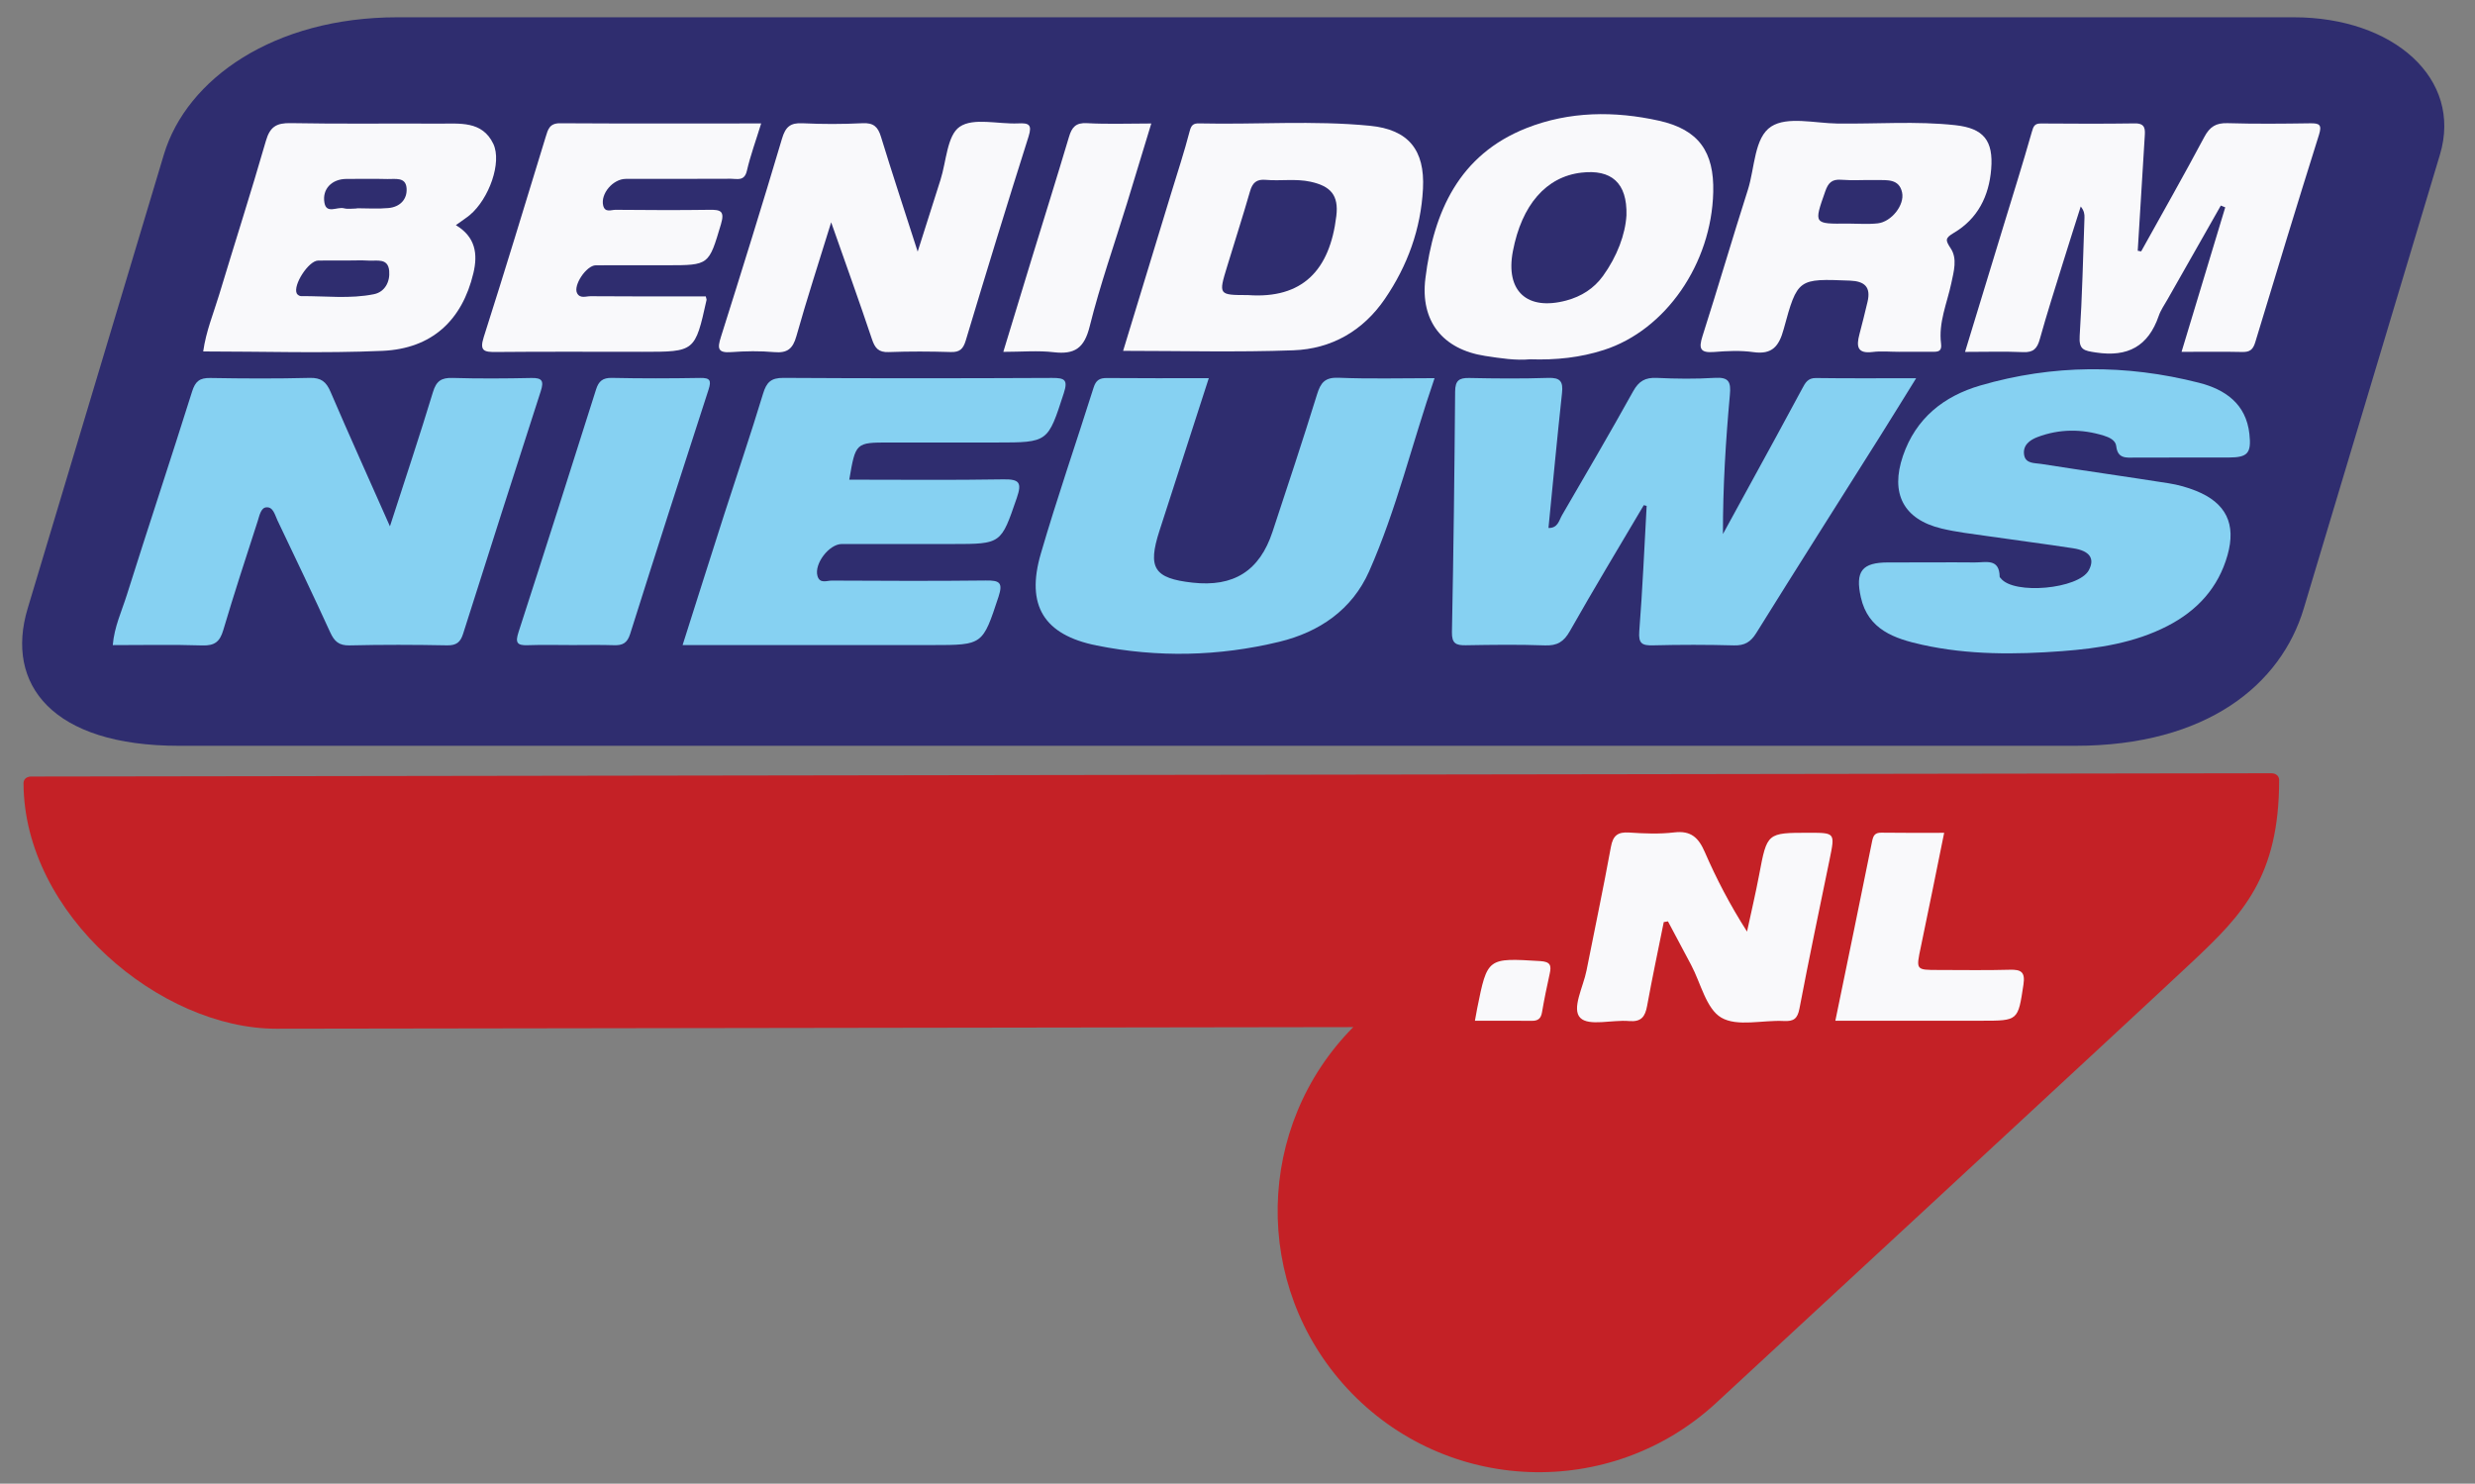
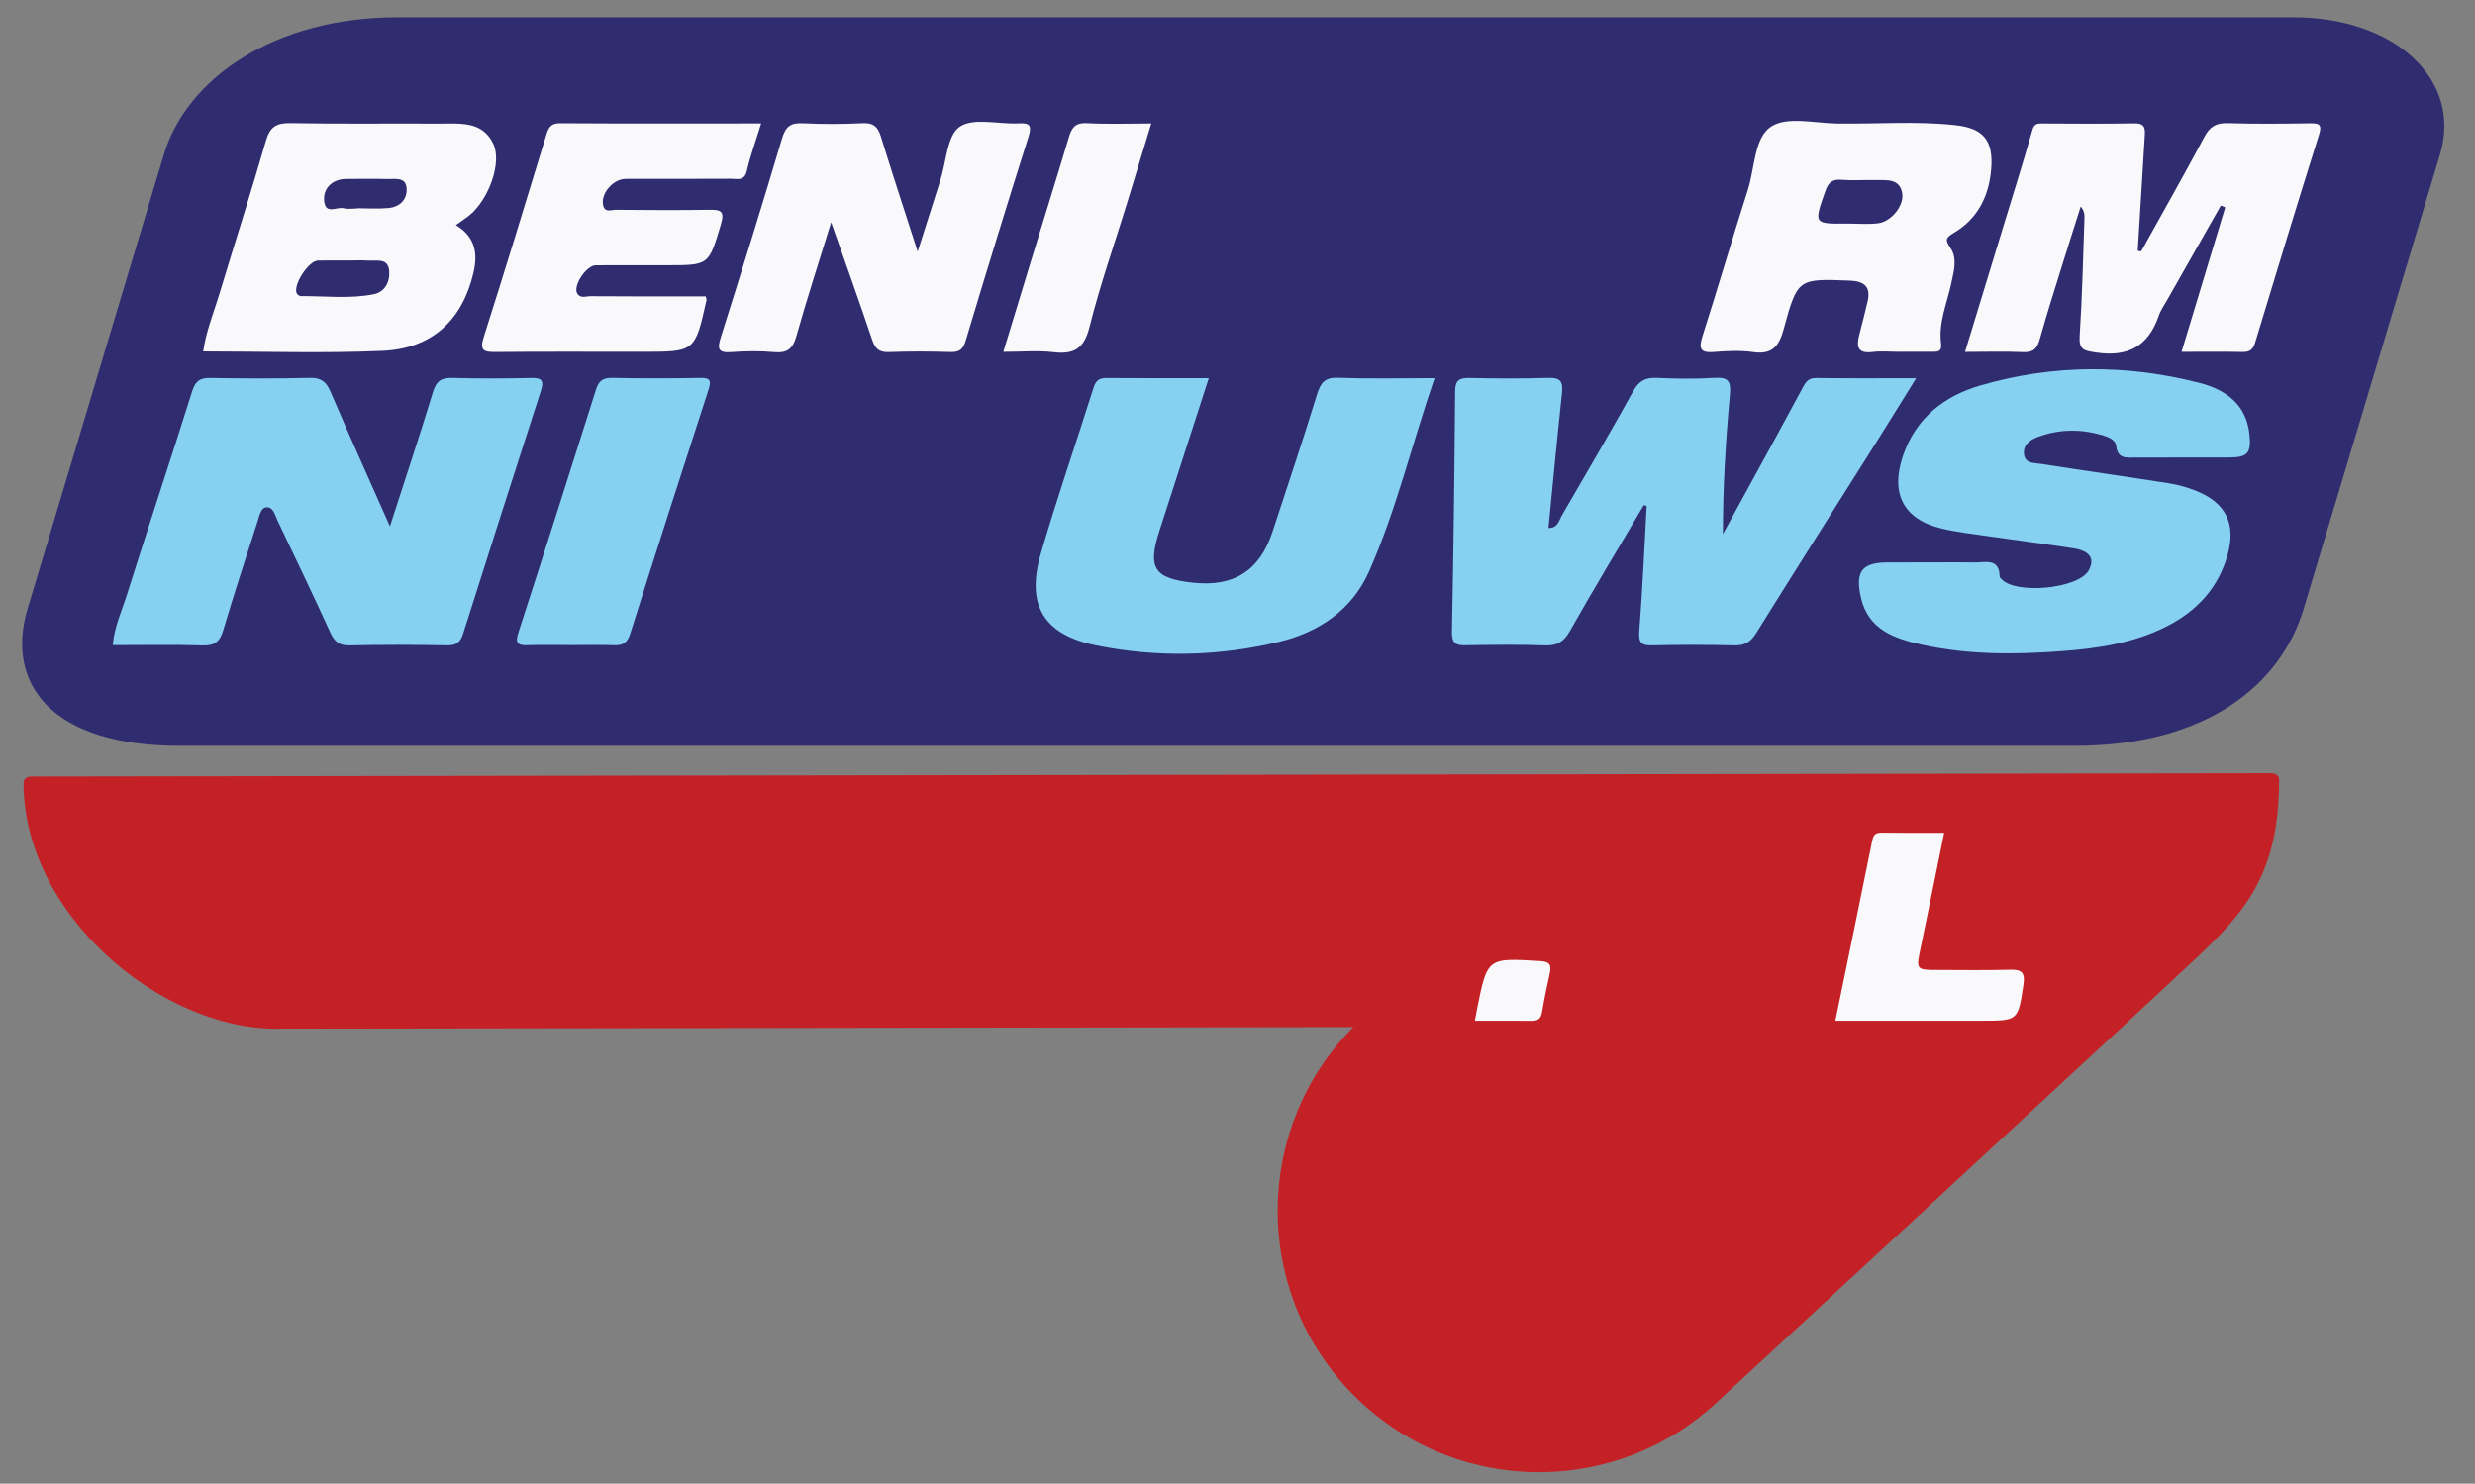
<svg xmlns="http://www.w3.org/2000/svg" version="1.1" id="Layer_1" x="0px" y="0px" viewBox="0 0 542.75 325.36" style="enable-background:new 0 0 542.75 325.36;" xml:space="preserve">
  <rect x="0" y="0" width="542.75" height="325.36" fill="#808080" stroke="none" />
  <style type="text/css">
	.st0{fill:#2F2D6F;}
	.st1{fill:#C42126;}
	.st2{fill:#F9F9FB;}
	.st3{fill:#86D1F2;}
</style>
  <path class="st0" d="M503,3.79H87.16c-27.05,0-46.23,13.47-51.22,30.09L6.06,133.46c-4.99,16.62,5.4,30.09,33.16,30.09h415.85  c28.93,0,45.13-13.47,50.12-30.09l29.88-99.58C540.05,17.26,524.88,3.79,503,3.79z" />
  <path class="st1" d="M356.54,169.78c0,0,139.61-0.2,141.44-0.21c1.83,0,1.82,1.4,1.82,1.4c0.03,21.34-8.13,29.66-18.79,39.71  c-10.67,10.05-104.59,96.9-104.59,96.9c-23.21,21.51-59.47,20.12-80.98-3.09l0,0c-20.94-22.61-20.17-57.57,1.32-79.25L60.6,225.59  c-25.36,0.04-55.4-24.96-55.44-53.92c0,0,0-1.38,1.71-1.38" />
-   <path class="st2" d="M364.85,202.21c-1.23,6.12-2.53,12.23-3.65,18.37c-0.43,2.37-1.27,3.56-3.96,3.33  c-3.68-0.32-8.8,1.19-10.69-0.7c-1.97-1.97,0.66-6.8,1.36-10.37c1.78-9.02,3.69-18.02,5.34-27.07c0.46-2.54,1.49-3.36,4.01-3.2  c3.28,0.22,6.63,0.36,9.88-0.03c3.68-0.44,5.34,1.15,6.71,4.31c2.56,5.89,5.53,11.6,9.26,17.44c0.89-4.15,1.87-8.29,2.66-12.46  c1.74-9.21,1.7-9.21,10.94-9.21c5.74,0,5.71,0,4.51,5.85c-2.24,10.89-4.53,21.77-6.61,32.69c-0.43,2.24-1.26,2.85-3.43,2.74  c-4.65-0.24-10.2,1.31-13.71-0.74c-3.32-1.94-4.49-7.55-6.61-11.54c-1.69-3.19-3.4-6.38-5.09-9.57  C365.47,202.1,365.16,202.16,364.85,202.21z" />
  <path class="st2" d="M426.34,182.63c-1.76,8.64-3.39,16.84-5.11,25.01c-1.07,5.08-1.13,5.07,3.85,5.07c5.22,0,10.44,0.1,15.65-0.05  c2.5-0.07,3.41,0.5,3,3.24c-1.2,7.93-1.1,7.94-9.18,7.94c-10.56,0-21.12,0-32.07,0c2.75-13.37,5.44-26.36,8.06-39.36  c0.26-1.29,0.64-1.9,2.05-1.88C417.08,182.67,421.57,182.63,426.34,182.63z" />
  <path class="st2" d="M323.44,223.85c0.21-1.16,0.34-1.95,0.5-2.73c2.24-11.14,2.24-11.06,13.82-10.36c2.25,0.14,2.48,0.96,2.08,2.76  c-0.62,2.81-1.21,5.64-1.69,8.48c-0.23,1.34-0.86,1.87-2.19,1.86C331.86,223.82,327.76,223.85,323.44,223.85z" />
  <path class="st3" d="M360.47,110.78c-5.43,9.19-10.95,18.33-16.21,27.62c-1.35,2.38-2.8,3.23-5.49,3.13  c-5.76-0.21-11.54-0.13-17.31-0.03c-2.17,0.04-3.11-0.38-3.06-2.91c0.35-17.57,0.56-35.15,0.7-52.73c0.02-2.42,0.87-3.02,3.12-2.97  c5.77,0.12,11.55,0.17,17.31-0.02c2.66-0.09,3.28,0.83,3.01,3.31c-1.06,9.8-1.98,19.61-2.97,29.6c2.06,0.06,2.31-1.66,2.98-2.82  c5.24-9.02,10.52-18.02,15.58-27.14c1.25-2.25,2.65-3.06,5.17-2.95c4.25,0.2,8.53,0.25,12.77-0.01c3.09-0.19,3.54,0.93,3.28,3.74  c-0.91,10.06-1.54,20.15-1.52,30.51c3.91-7.14,7.82-14.29,11.72-21.43c1.91-3.49,3.79-7,5.68-10.5c0.65-1.21,1.2-2.3,2.98-2.28  c7.1,0.1,14.2,0.04,21.99,0.04c-2.91,4.68-5.47,8.85-8.07,12.98c-9,14.29-18.06,28.54-26.98,42.88c-1.24,2-2.56,2.79-4.9,2.73  c-5.9-0.16-11.82-0.16-17.73-0.01c-2.4,0.06-3.25-0.36-3.04-3.07c0.72-9.16,1.11-18.34,1.62-27.51  C360.9,110.88,360.68,110.83,360.47,110.78z" />
  <path class="st3" d="M85.51,115.42c3.35-10.38,6.53-19.86,9.43-29.43c0.74-2.45,1.85-3.18,4.3-3.11c5.76,0.17,11.54,0.13,17.3,0.01  c2.37-0.05,2.76,0.66,2.05,2.88c-5.74,17.72-11.4,35.48-17.04,53.23c-0.58,1.82-1.45,2.55-3.47,2.52  c-7.14-0.14-14.28-0.16-21.42,0.01c-2.34,0.05-3.34-0.88-4.25-2.87c-3.76-8.23-7.68-16.39-11.57-24.56  c-0.57-1.2-0.93-3.02-2.49-2.84c-1.16,0.13-1.47,1.87-1.84,3.02c-2.57,7.95-5.18,15.9-7.55,23.91c-0.75,2.53-1.88,3.43-4.57,3.35  c-6.44-0.21-12.89-0.07-19.66-0.07c0.33-4,1.97-7.45,3.08-10.99c4.69-14.9,9.63-29.71,14.31-44.61c0.71-2.26,1.67-3.02,3.99-2.98  c7.28,0.13,14.56,0.16,21.83-0.02c2.48-0.06,3.6,0.85,4.54,3.04C76.58,95.47,80.87,104.94,85.51,115.42z" />
  <path class="st3" d="M423.55,123.33c3.16,0,6.32-0.04,9.48,0.01c2.37,0.04,5.43-1.01,5.48,3.14c0,0.11,0.15,0.22,0.24,0.33  c2.83,3.67,17.08,2.38,19.31-1.76c1.37-2.55,0.23-4.26-3.45-4.82c-6.23-0.96-12.49-1.75-18.73-2.66c-3.39-0.49-6.81-0.87-10.13-1.67  c-8.35-2.02-11.25-7.7-8.45-15.92c2.83-8.28,8.97-13.11,16.96-15.44c15.88-4.63,31.96-4.68,47.96-0.6  c5.73,1.46,10.34,4.61,11.06,11.24c0.46,4.21-0.38,5.14-4.5,5.15c-6.87,0.01-13.74-0.01-20.6,0.02c-1.93,0.01-3.8,0.29-4.11-2.54  c-0.14-1.28-1.55-1.92-2.73-2.28c-4.86-1.5-9.74-1.49-14.52,0.31c-1.74,0.66-3.3,1.83-2.94,3.95c0.33,1.93,2.32,1.72,3.69,1.94  c9.34,1.47,18.71,2.79,28.06,4.26c2.01,0.32,4.03,0.88,5.92,1.64c6.6,2.64,8.86,7.26,6.93,14.11c-2.02,7.16-6.65,12.18-13.18,15.54  c-7.23,3.72-15.12,4.91-23.06,5.51c-10.28,0.77-20.61,0.85-30.74-1.4c-5.98-1.33-11.84-3.26-13.43-10.4  c-1.28-5.74,0.27-7.65,6.01-7.65C417.24,123.33,420.39,123.33,423.55,123.33z" />
-   <path class="st3" d="M186.24,105.19c11.3,0,22.55,0.12,33.8-0.07c3.55-0.06,4.08,0.75,2.93,4.09c-3.46,10.04-3.33,10.09-14.07,10.09  c-8.1,0-16.21-0.01-24.31,0c-2.78,0.01-6.1,4.36-5.32,7.02c0.51,1.76,2.07,0.99,3.14,1c11.26,0.06,22.53,0.11,33.79-0.02  c2.93-0.03,3.82,0.39,2.76,3.59c-3.49,10.53-3.37,10.57-14.5,10.57c-16.76,0-33.52,0-50.28,0c-1.35,0-2.7,0-4.49,0  c3.11-9.76,6.07-19.15,9.08-28.52c2.85-8.87,5.86-17.69,8.56-26.6c0.76-2.51,1.74-3.49,4.48-3.47c19.64,0.12,39.29,0.1,58.93,0.01  c2.77-0.01,3.49,0.42,2.54,3.35c-3.5,10.78-3.39,10.81-14.76,10.81c-7.83,0-15.66,0-23.49,0  C187.63,97.04,187.63,97.04,186.24,105.19z" />
  <path class="st3" d="M265.08,82.93c-3.75,11.59-7.29,22.53-10.82,33.47c-2.64,8.17-1.19,10.43,7.24,11.37  c9.04,1.01,14.72-2.56,17.56-11.17c3.31-10.02,6.64-20.04,9.76-30.12c0.8-2.58,1.74-3.76,4.73-3.64c6.84,0.28,13.7,0.09,21.04,0.09  c-4.94,14.37-8.35,28.82-14.35,42.36c-3.73,8.4-10.88,13.32-19.74,15.46c-13.26,3.2-26.68,3.49-40.03,0.8  c-11.57-2.32-15.54-8.79-12.23-20.12c3.56-12.23,7.75-24.29,11.58-36.44c0.5-1.58,1.28-2.11,2.91-2.09  C250,82.97,257.28,82.93,265.08,82.93z" />
  <path class="st2" d="M469.54,55.13c4.64-8.35,9.36-16.66,13.85-25.09c1.2-2.25,2.56-3.11,5.11-3.03c6.04,0.18,12.08,0.12,18.12,0.03  c2.04-0.03,2.61,0.32,1.91,2.54c-4.76,15.14-9.39,30.32-13.98,45.51c-0.49,1.61-1.21,2.14-2.85,2.1c-4.25-0.1-8.5-0.03-13.3-0.03  c3.25-10.76,6.41-21.22,9.58-31.69c-0.32-0.13-0.65-0.26-0.97-0.39c-3.89,6.85-7.79,13.71-11.68,20.56  c-0.67,1.19-1.49,2.34-1.93,3.62c-2.3,6.68-6.78,9.11-13.78,8.04c-2.65-0.4-3.76-0.58-3.56-3.66c0.56-8.61,0.74-17.25,1.05-25.88  c0.03-0.77-0.06-1.54-0.82-2.48c-1.33,4.2-2.68,8.39-3.98,12.6c-1.7,5.49-3.46,10.97-5,16.51c-0.57,2.05-1.41,2.93-3.64,2.83  c-4.1-0.18-8.21-0.05-12.75-0.05c2.86-9.38,5.61-18.38,8.36-27.39c2.12-6.94,4.3-13.86,6.28-20.83c0.36-1.26,0.6-1.88,2.01-1.87  c6.87,0.05,13.73,0.08,20.6-0.02c2.37-0.03,2.25,1.35,2.15,2.95c-0.52,8.33-1.02,16.65-1.53,24.98  C469.04,55.03,469.29,55.08,469.54,55.13z" />
  <path class="st2" d="M99.97,49.37c4.35,2.62,4.83,6.37,3.84,10.53c-2.46,10.34-9.09,16.56-19.93,17.04  c-13.01,0.57-26.06,0.13-39.32,0.13c0.62-4.43,2.26-8.35,3.48-12.38c3.4-11.27,7.01-22.49,10.27-33.8c0.89-3.09,2.31-3.95,5.44-3.89  c10.85,0.21,21.7,0.04,32.55,0.11c4.47,0.03,9.45-0.68,11.88,4.44c1.92,4.05-0.92,12.04-5.15,15.6  C102.19,47.84,101.26,48.43,99.97,49.37z M75.93,57.13c-2.06,0-4.12-0.03-6.18,0.01c-2.09,0.04-5.56,5.4-4.67,7.22  c0.14,0.28,0.61,0.58,0.92,0.58c5.35-0.05,10.75,0.65,16.02-0.43c2.33-0.48,3.54-2.65,3.33-5.09c-0.25-2.9-2.68-2.16-4.47-2.27  C79.24,57.05,77.58,57.13,75.93,57.13z M78.25,45.72c0-0.02,0-0.04,0-0.05c2.32,0,4.65,0.17,6.95-0.05  c2.49-0.23,4.14-1.88,3.96-4.35c-0.18-2.53-2.53-1.96-4.2-2.01c-3-0.08-6-0.03-9.01-0.02c-3.13,0.01-5.35,2.17-4.8,5.24  c0.45,2.5,2.79,0.82,4.24,1.19C76.29,45.91,77.29,45.72,78.25,45.72z" />
  <path class="st2" d="M182.27,48.75c-2.78,9-5.37,16.94-7.63,24.98c-0.78,2.78-2.01,3.74-4.85,3.49c-3.13-0.28-6.32-0.23-9.46,0  c-2.95,0.22-3.02-0.85-2.26-3.26c4.57-14.48,9.09-28.98,13.41-43.53c0.77-2.6,1.82-3.53,4.5-3.4c4.38,0.21,8.79,0.21,13.17-0.01  c2.39-0.12,3.37,0.77,4.03,2.94c2.49,8.11,5.15,16.17,8.06,25.22c1.84-5.78,3.41-10.76,5-15.73c1.29-4.03,1.44-9.73,4.2-11.64  c3.01-2.08,8.45-0.55,12.83-0.75c2.31-0.11,3.13,0.21,2.29,2.87c-4.71,14.86-9.28,29.77-13.76,44.69c-0.57,1.9-1.3,2.64-3.31,2.58  c-4.53-0.14-9.06-0.16-13.59,0.01c-2.24,0.09-3.03-0.86-3.69-2.84C188.44,66.1,185.48,57.89,182.27,48.75z" />
-   <path class="st2" d="M246.29,76.94c3.58-11.72,7.09-23.22,10.59-34.73c1.36-4.45,2.82-8.88,3.99-13.38c0.35-1.37,0.78-1.8,2.1-1.77  c12.48,0.29,25-0.7,37.45,0.52c8.43,0.82,12.07,5.3,11.63,13.8c-0.46,8.83-3.39,16.9-8.36,24.17c-4.8,7.02-11.72,10.97-20.07,11.27  C271.32,77.27,258.99,76.94,246.29,76.94z M273.66,64.71c11.98,0.87,17.97-5.45,19.39-17.36c0.54-4.53-1.23-6.53-5.66-7.5  c-3.26-0.71-6.56-0.12-9.82-0.41c-2.02-0.18-2.91,0.63-3.45,2.52c-1.58,5.51-3.35,10.96-5.01,16.45  C267.19,64.69,267.2,64.7,273.66,64.71z" />
-   <path class="st2" d="M335.51,78.79c-3.06,0.3-6.46-0.22-9.84-0.74c-9.29-1.43-14.26-7.61-13.09-17.01  c1.81-14.63,7.39-27.09,22.14-32.94c9.41-3.72,19.35-3.8,29.13-1.62c8.67,1.94,12.07,6.82,11.85,15.66  c-0.38,15.69-10.43,30.26-23.99,34.61C346.59,78.4,341.28,78.99,335.51,78.79z M356.67,47.22c0.2-7.18-3.36-10.12-9.88-9.36  c-7.72,0.89-13.09,7.06-15.03,17.25c-1.66,8.74,3.12,13.1,11.75,10.78c3.3-0.89,6.03-2.63,8.02-5.38  C354.64,56.2,356.42,51.39,356.67,47.22z" />
  <path class="st2" d="M416.4,77.15c-1.92,0-3.87-0.2-5.76,0.04c-3.43,0.43-3.55-1.32-2.89-3.85c0.63-2.38,1.22-4.77,1.79-7.17  c0.76-3.22-0.63-4.5-3.84-4.63c-11.38-0.44-11.51-0.53-14.56,10.67c-1.01,3.7-2.5,5.6-6.64,5.01c-2.82-0.4-5.77-0.26-8.63-0.03  c-3.07,0.25-3.38-0.79-2.53-3.47c3.41-10.67,6.55-21.43,9.96-32.11c1.53-4.8,1.37-11.45,5.12-13.87c3.51-2.27,9.55-0.72,14.48-0.65  c8.63,0.12,17.29-0.58,25.9,0.36c6.22,0.68,8.36,3.4,7.85,9.65c-0.48,5.9-2.95,10.88-8.18,13.96c-1.98,1.17-1.87,1.61-0.68,3.43  c1.48,2.25,0.66,5.03,0.12,7.6c-0.93,4.39-2.85,8.64-2.25,13.27c0.22,1.7-0.64,1.8-1.87,1.78C421.34,77.14,418.87,77.16,416.4,77.15  z M405.23,49.03c2.18,0,4.39,0.19,6.55-0.05c2.98-0.33,5.91-4,5.34-6.75c-0.65-3.09-3.33-2.7-5.61-2.75  c-2.59-0.05-5.2,0.14-7.78-0.06c-2.05-0.15-2.83,0.73-3.46,2.53C397.74,49.14,397.68,49.12,405.23,49.03z" />
  <path class="st2" d="M154.77,65c0.12,0.52,0.2,0.66,0.17,0.78c-2.53,11.37-2.53,11.37-14.03,11.37c-10.71,0-21.42-0.06-32.13,0.04  c-2.55,0.02-3.69-0.17-2.7-3.26c4.66-14.6,9.11-29.27,13.59-43.92c0.5-1.65,0.85-2.99,3.13-2.98c14.54,0.09,29.09,0.04,44.12,0.04  c-1.13,3.68-2.35,6.99-3.14,10.41c-0.54,2.31-2.13,1.72-3.49,1.72c-7.69,0.05-15.38,0.01-23.06,0.03c-2.81,0.01-5.56,3.25-4.96,5.82  c0.39,1.66,1.77,0.95,2.7,0.96c6.86,0.06,13.73,0.1,20.59,0c2.44-0.03,3.42,0.22,2.54,3.17c-2.68,8.95-2.54,8.99-11.8,8.99  c-5.22,0-10.43-0.02-15.65,0.01c-2.06,0.01-5.01,4.43-4.09,6.13c0.67,1.23,1.96,0.64,2.96,0.65C137.89,65.03,146.27,65,154.77,65z" />
  <path class="st3" d="M125.58,141.46c-3.29,0-6.59-0.09-9.88,0.03c-2.38,0.09-2.72-0.63-1.99-2.87c5.74-17.71,11.38-35.46,17-53.21  c0.57-1.81,1.45-2.58,3.48-2.54c6.45,0.14,12.9,0.12,19.35,0.01c2.17-0.04,2.49,0.53,1.84,2.56c-5.8,17.83-11.55,35.69-17.19,53.57  c-0.63,2.01-1.64,2.54-3.54,2.48C131.62,141.39,128.6,141.46,125.58,141.46z" />
  <path class="st2" d="M220.02,77.16c2.16-7.1,4.18-13.76,6.22-20.42c2.73-8.91,5.52-17.79,8.18-26.72c0.63-2.11,1.48-3.15,3.95-3.01  c4.51,0.25,9.04,0.07,14.1,0.07c-1.83,6.01-3.55,11.73-5.31,17.44c-2.77,9.02-5.93,17.95-8.21,27.09c-1.18,4.73-3.27,6.16-7.86,5.63  C227.61,76.83,224.03,77.16,220.02,77.16z" />
</svg>